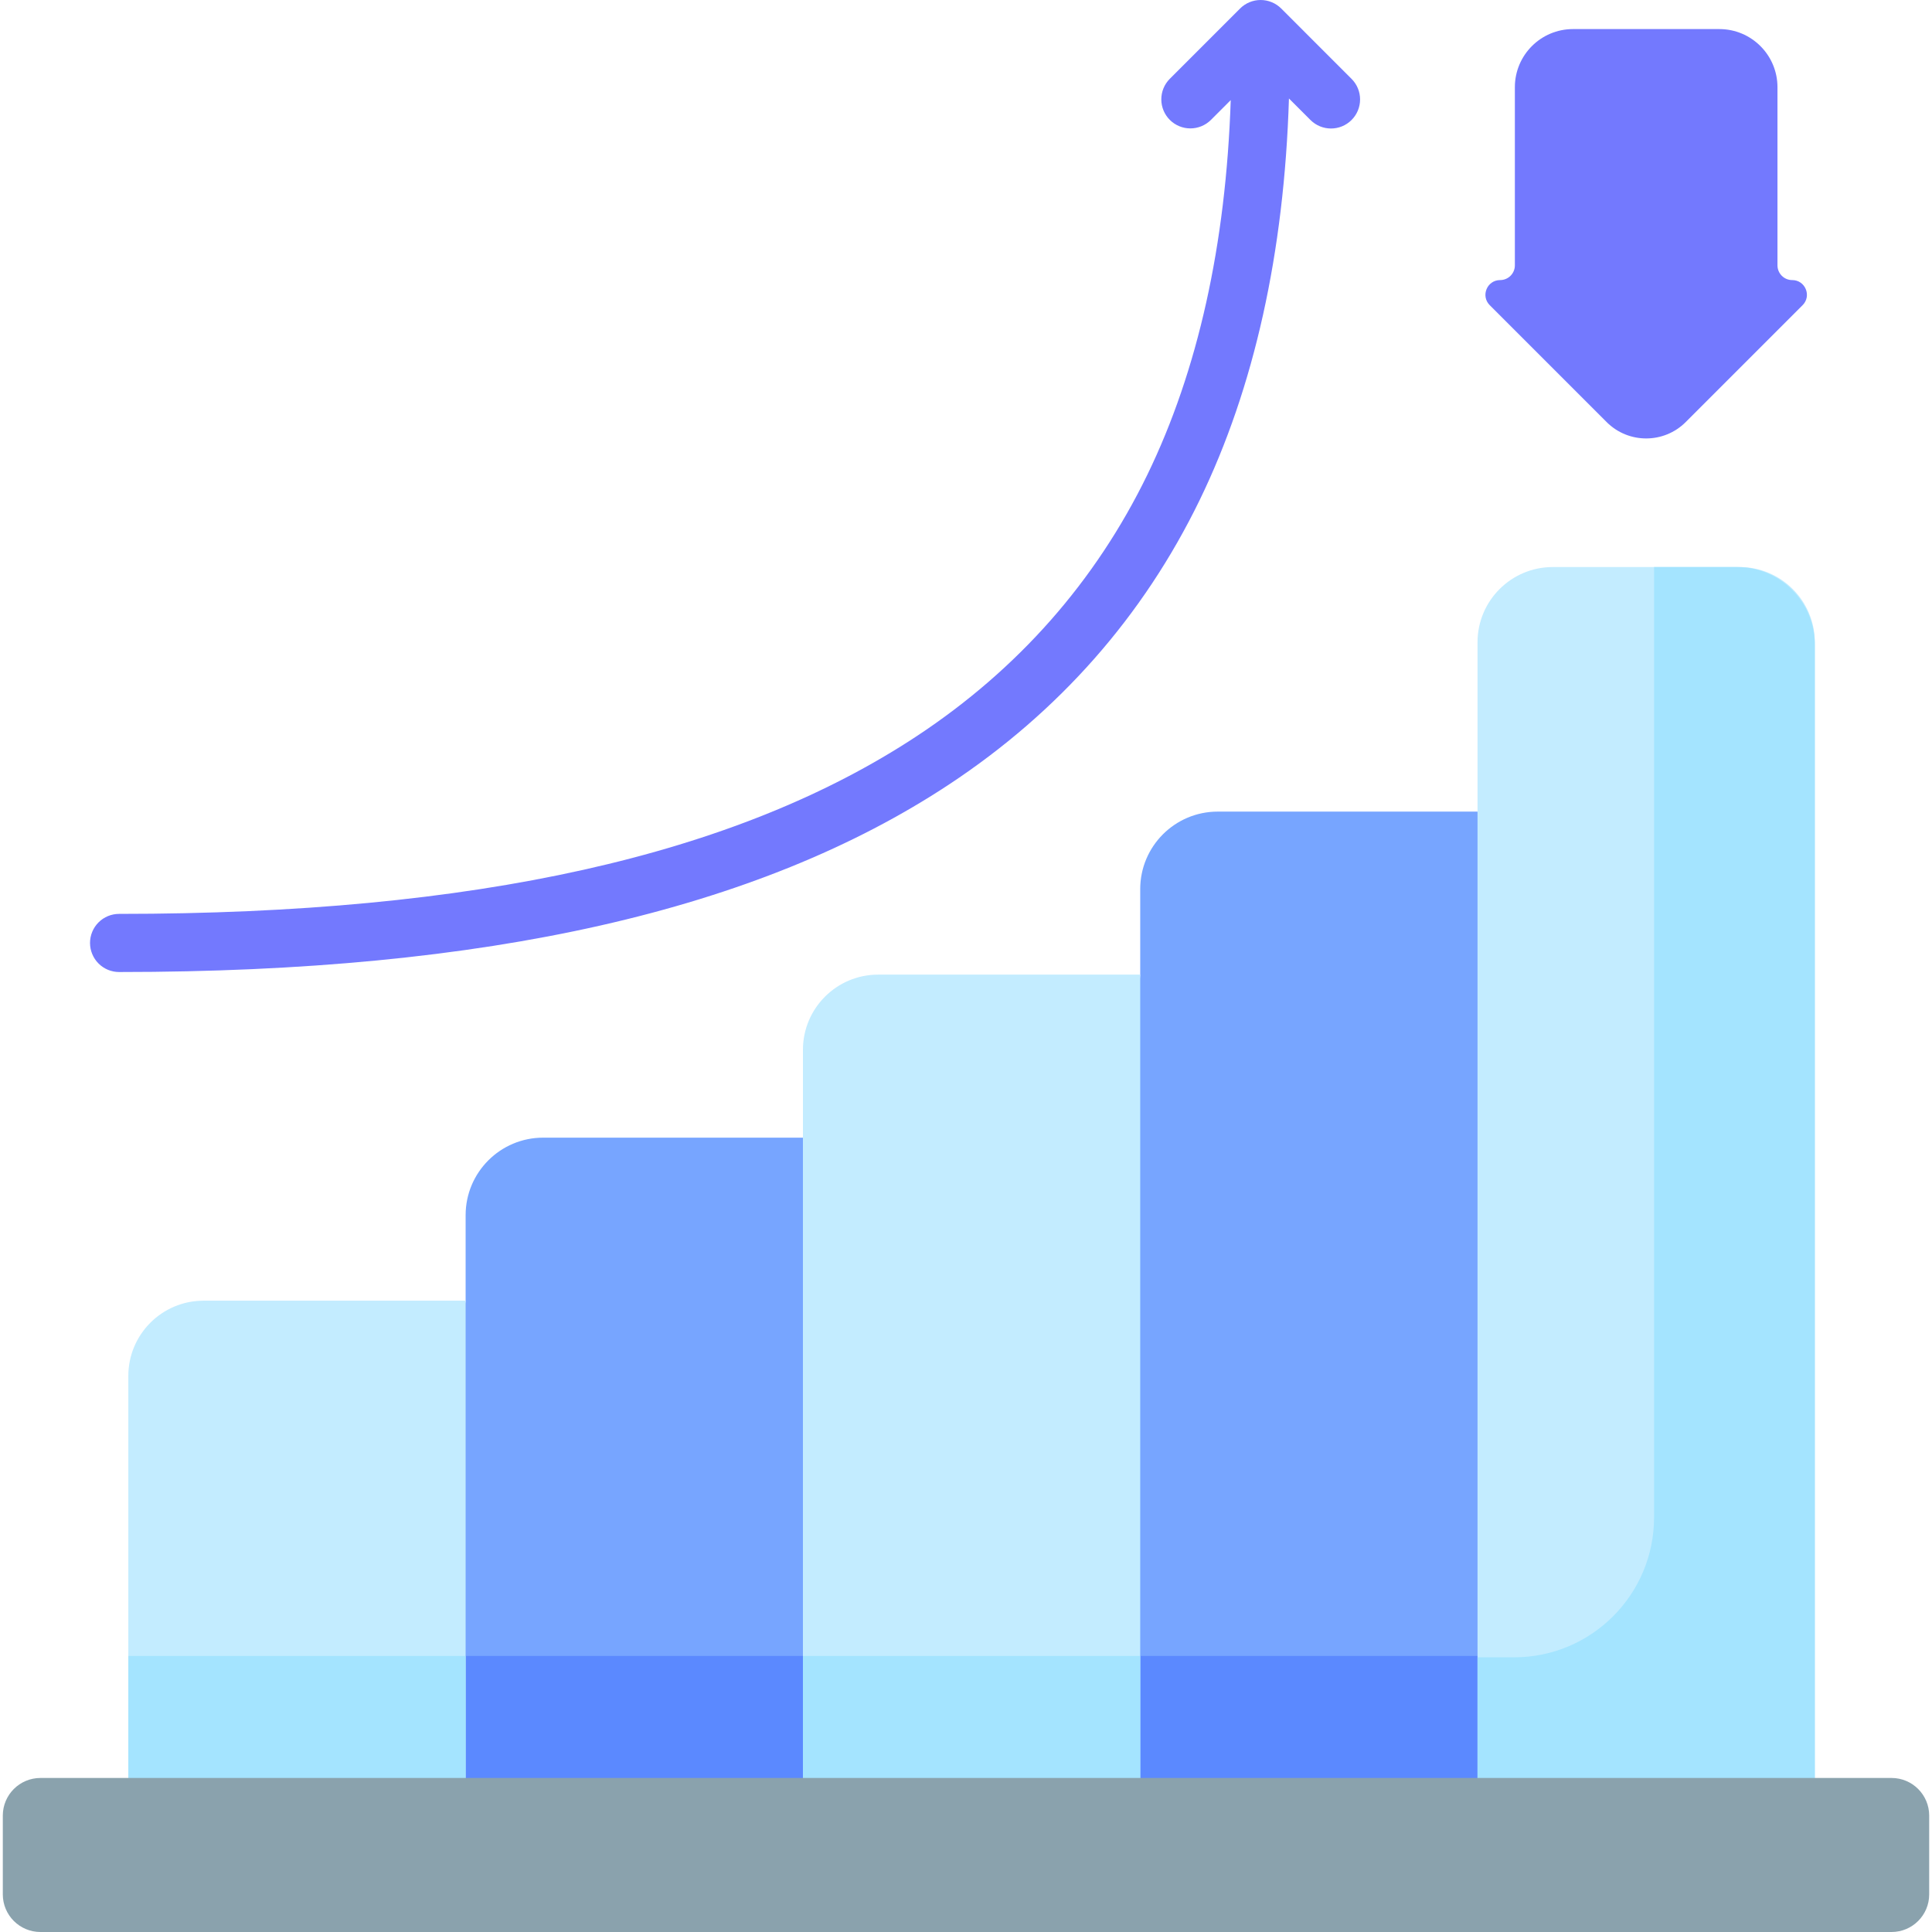
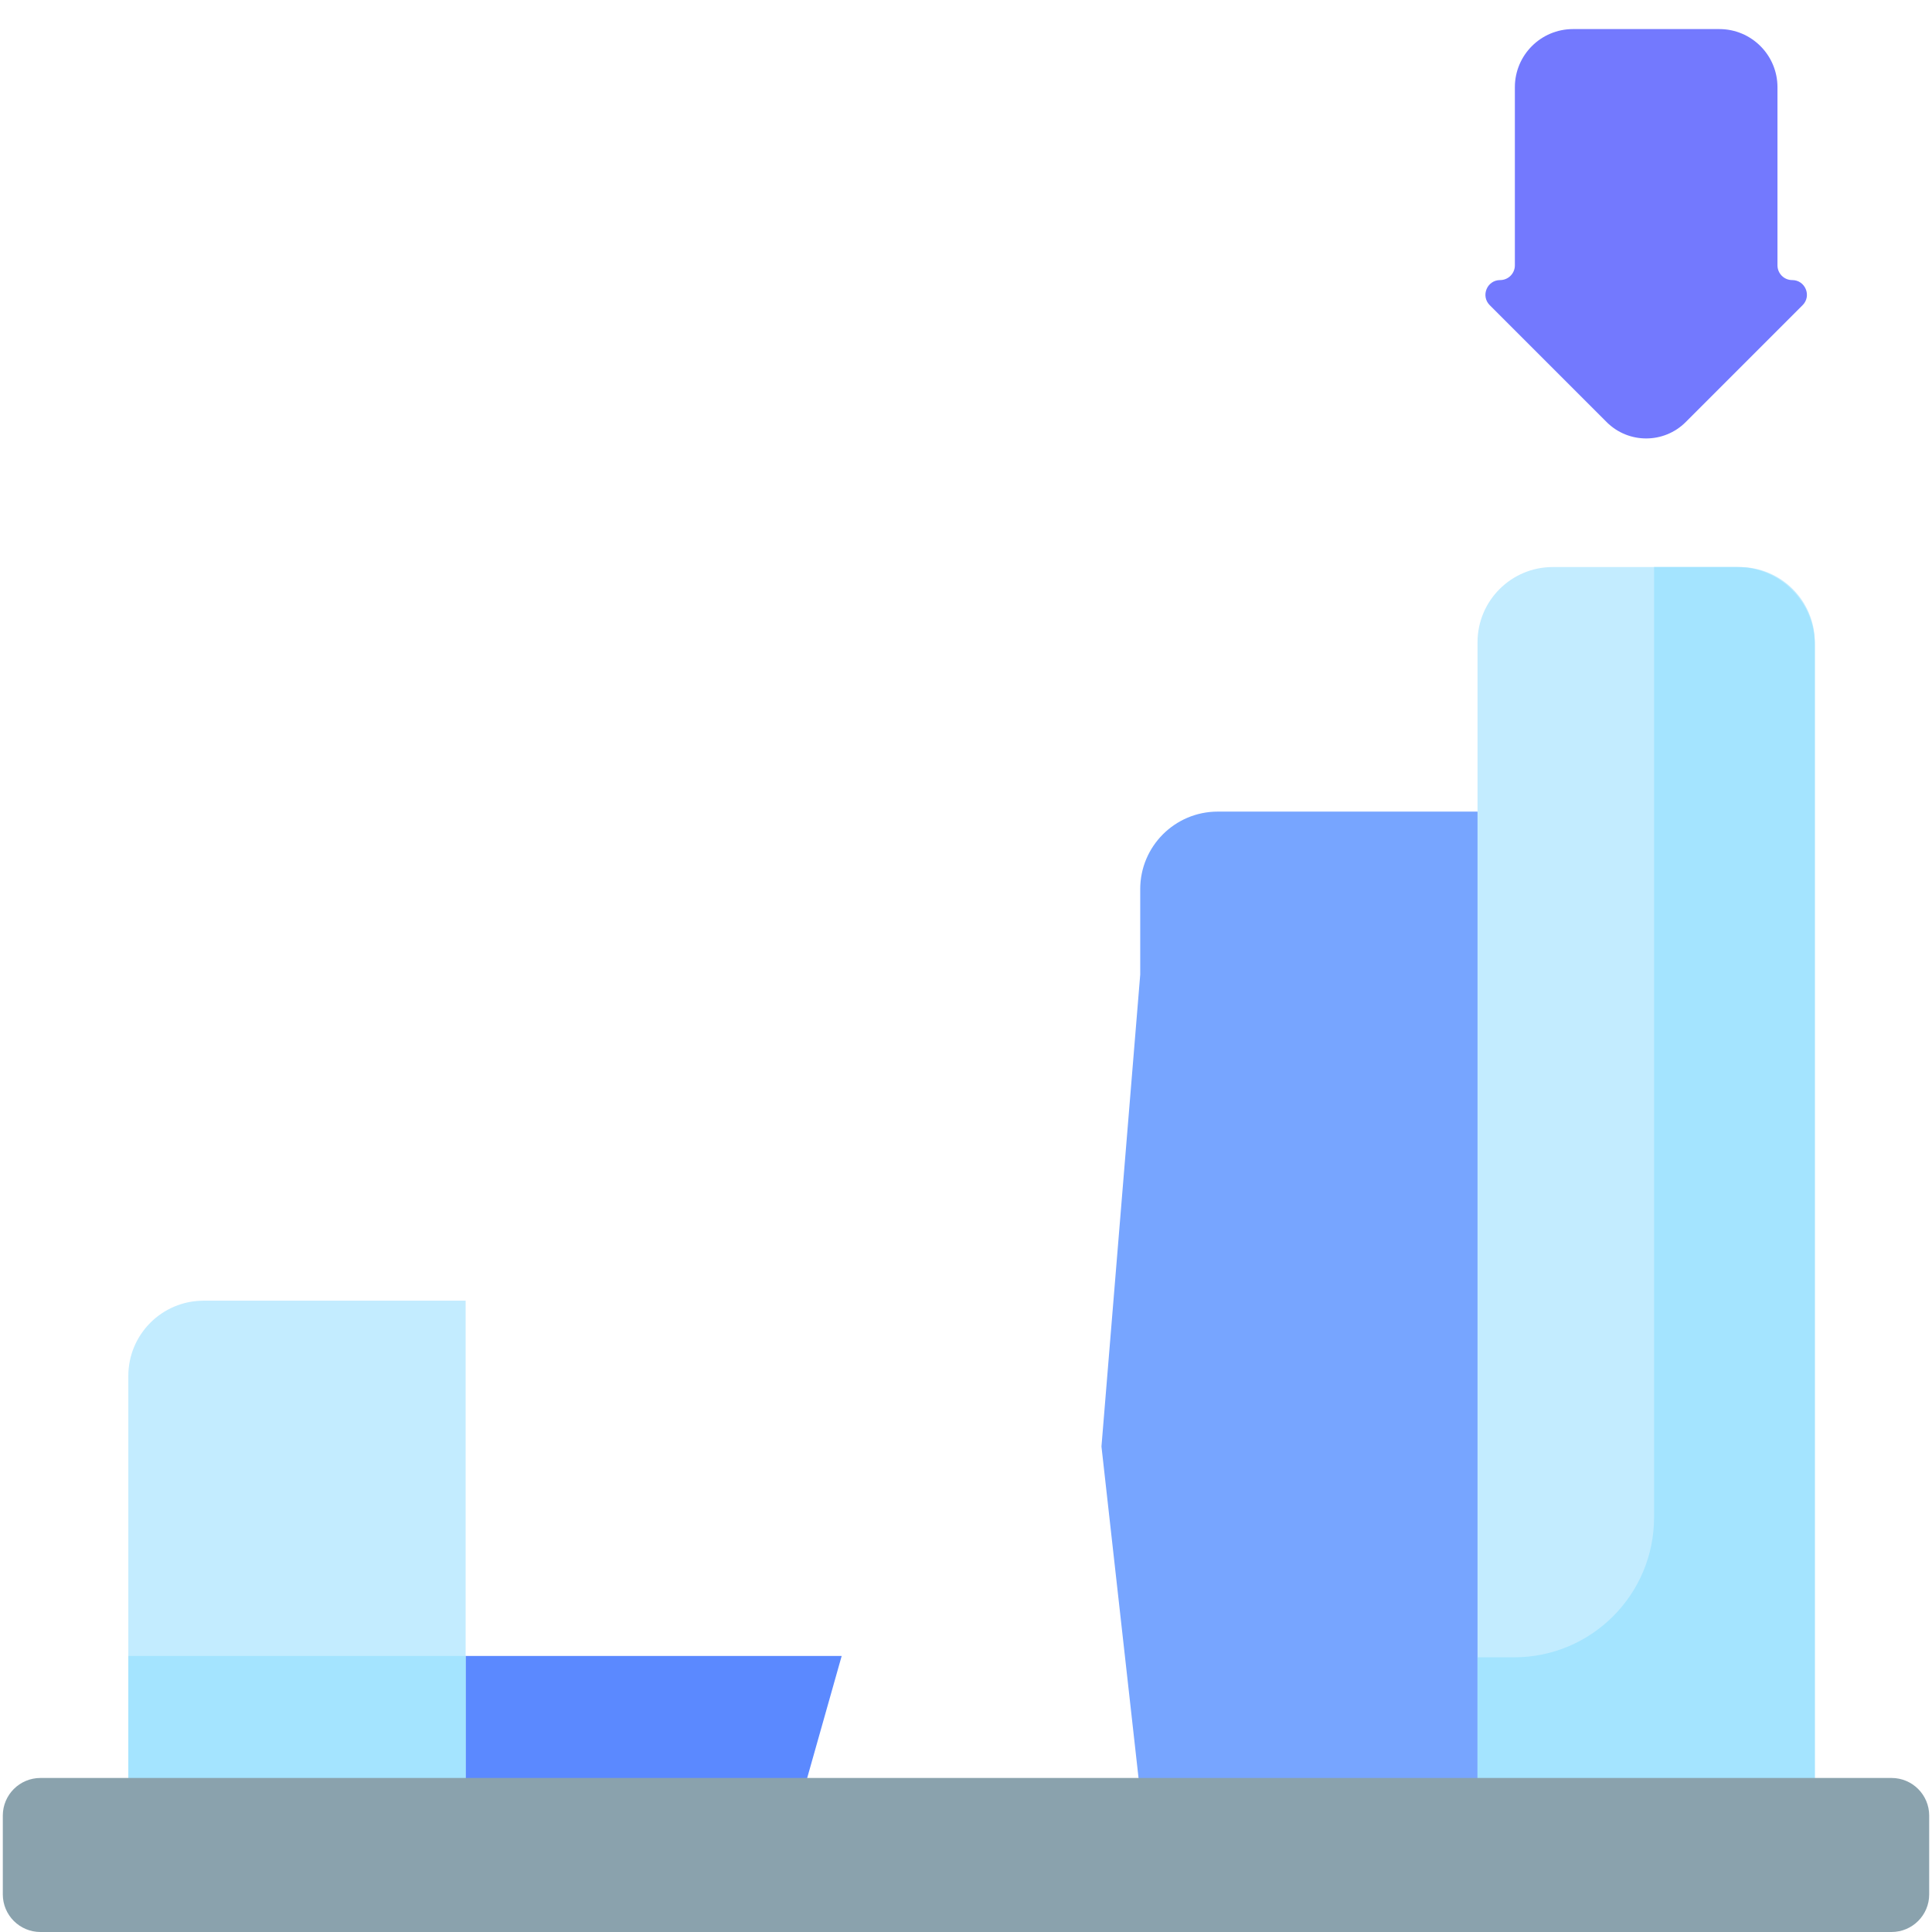
<svg xmlns="http://www.w3.org/2000/svg" width="119" height="119" viewBox="0 0 119 119" fill="none">
  <g clip-path="url(#clip0_267_192)">
    <path d="M91.007 110.439H70.231L67.844 89.096L70.231 60.032V54.765C70.231 52.128 72.369 49.99 75.006 49.99H91.007L93.394 80.215L91.007 110.439Z" fill="#77A5FF" />
-     <path d="M65.645 101.997L70.231 110.439H91.007L95.956 101.997H65.645Z" fill="#5B89FF" />
-     <path d="M49.456 110.439H28.68L26.293 97.322L28.68 80.115V74.848C28.68 72.211 30.818 70.073 33.455 70.073H49.456L51.843 90.256L49.456 110.439Z" fill="#77A5FF" />
    <path d="M26.293 101.997L28.68 110.439H49.456L51.843 101.997H26.293Z" fill="#5B89FF" />
    <path d="M28.68 110.439H7.904V84.75C7.904 82.19 9.979 80.115 12.539 80.115H28.68V110.439H28.68Z" fill="#C3ECFF" />
    <path d="M7.905 101.997H28.68V110.439H7.905V101.997Z" fill="#A4E4FF" />
-     <path d="M70.231 110.439H49.456V64.666C49.456 62.106 51.531 60.031 54.091 60.031H70.231V110.439Z" fill="#C3ECFF" />
-     <path d="M49.456 101.997H70.231V110.439H49.456V101.997Z" fill="#A4E4FF" />
    <path d="M111.782 110.439H91.007V39.562C91.007 37.002 93.082 34.927 95.642 34.927H107.147C109.707 34.927 111.782 37.002 111.782 39.562V110.439Z" fill="#C3ECFF" />
    <path d="M107.008 34.927H101.881V93.46C101.881 98.221 98.021 102.081 93.26 102.081H91.007V110.439H111.782V39.702C111.782 37.065 109.645 34.927 107.008 34.927Z" fill="#A4E4FF" />
    <path d="M109.482 16.346V5.372C109.482 3.394 107.879 1.791 105.901 1.791H96.888C94.91 1.791 93.307 3.394 93.307 5.372V16.346C93.307 16.586 93.211 16.816 93.041 16.986C92.871 17.156 92.641 17.251 92.401 17.251C91.594 17.251 91.189 18.227 91.76 18.798L98.959 25.997C100.304 27.342 102.485 27.342 103.83 25.997L111.029 18.798C111.6 18.227 111.196 17.251 110.389 17.251C110.27 17.252 110.152 17.228 110.042 17.183C109.932 17.137 109.832 17.07 109.748 16.986C109.664 16.902 109.597 16.802 109.551 16.692C109.506 16.582 109.482 16.465 109.482 16.346Z" fill="#7379FE" />
    <path d="M116.509 119H2.491C1.211 119 0.173 117.962 0.173 116.683V111.83C0.173 110.55 1.211 109.513 2.491 109.513H116.509C117.789 109.513 118.827 110.55 118.827 111.83V116.683C118.827 117.962 117.789 119 116.509 119Z" fill="#8AA2AD" />
-     <path d="M83.249 4.859L78.915 0.524C78.579 0.189 78.123 0 77.648 0C77.174 0 76.718 0.189 76.382 0.524L72.048 4.859C71.715 5.195 71.529 5.65 71.53 6.123C71.531 6.596 71.719 7.05 72.054 7.385C72.389 7.72 72.843 7.908 73.316 7.909C73.79 7.91 74.244 7.724 74.581 7.391L75.806 6.165C75.509 15.066 73.789 22.819 70.672 29.236C67.483 35.8 62.713 41.213 56.493 45.324C45.326 52.703 29.247 56.29 7.335 56.29C6.861 56.29 6.405 56.478 6.069 56.814C5.734 57.15 5.545 57.605 5.545 58.08C5.545 58.555 5.734 59.01 6.069 59.346C6.405 59.682 6.861 59.871 7.335 59.871C29.971 59.871 46.696 56.089 58.467 48.311C65.23 43.842 70.42 37.95 73.893 30.8C77.256 23.876 79.099 15.564 79.392 6.066L80.716 7.39C81.066 7.74 81.525 7.915 81.983 7.915C82.441 7.915 82.899 7.74 83.249 7.39C83.585 7.055 83.773 6.599 83.773 6.124C83.773 5.65 83.585 5.194 83.249 4.859Z" fill="#7379FE" />
  </g>
  <defs>
    <clipPath id="clip0_267_192">
      <rect width="119" height="119" fill="white" />
    </clipPath>
  </defs>
</svg>